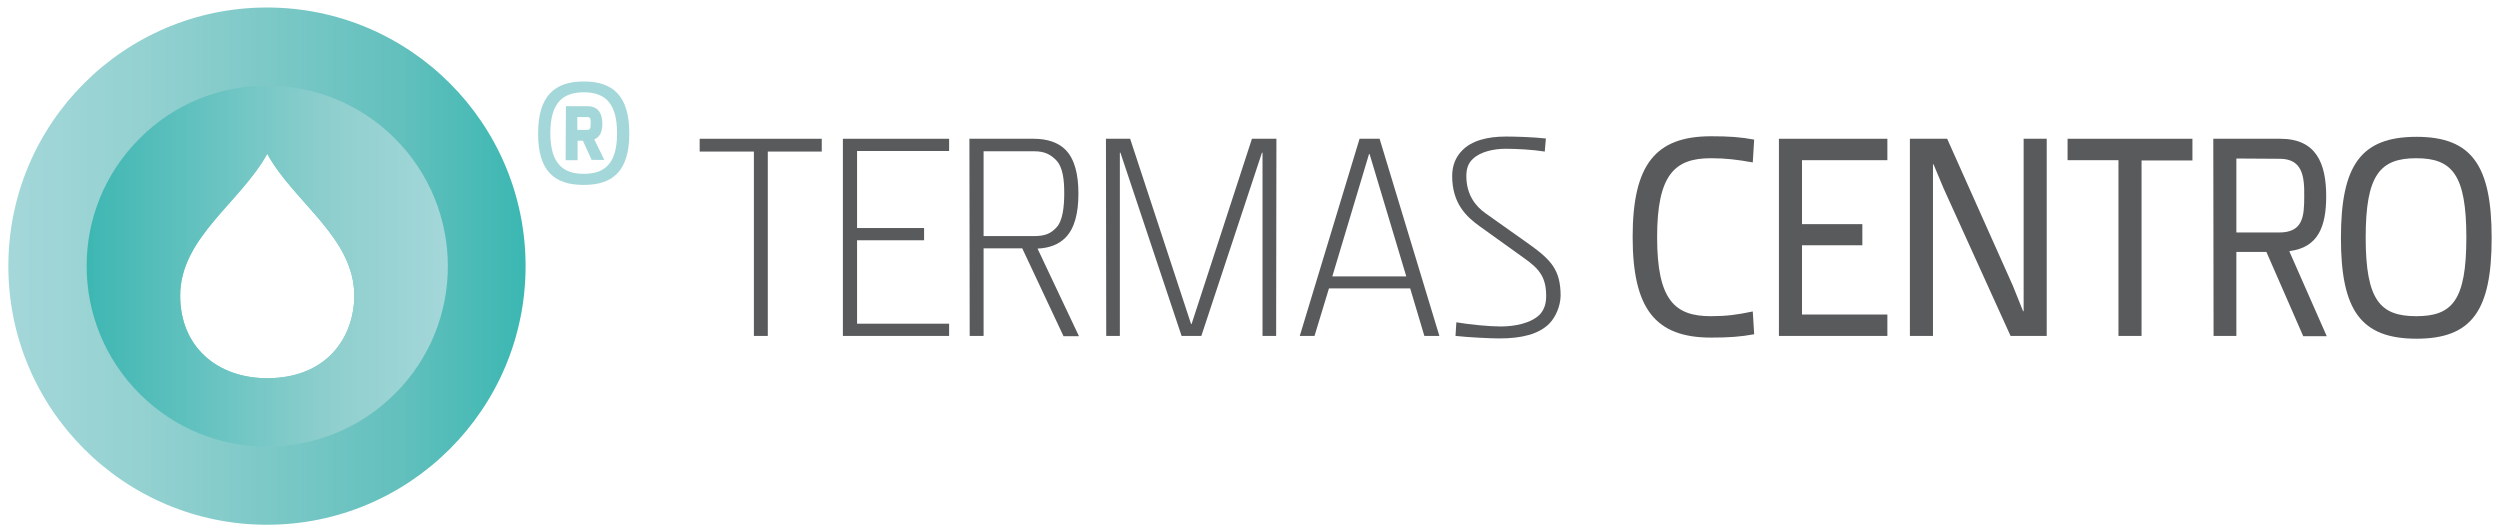
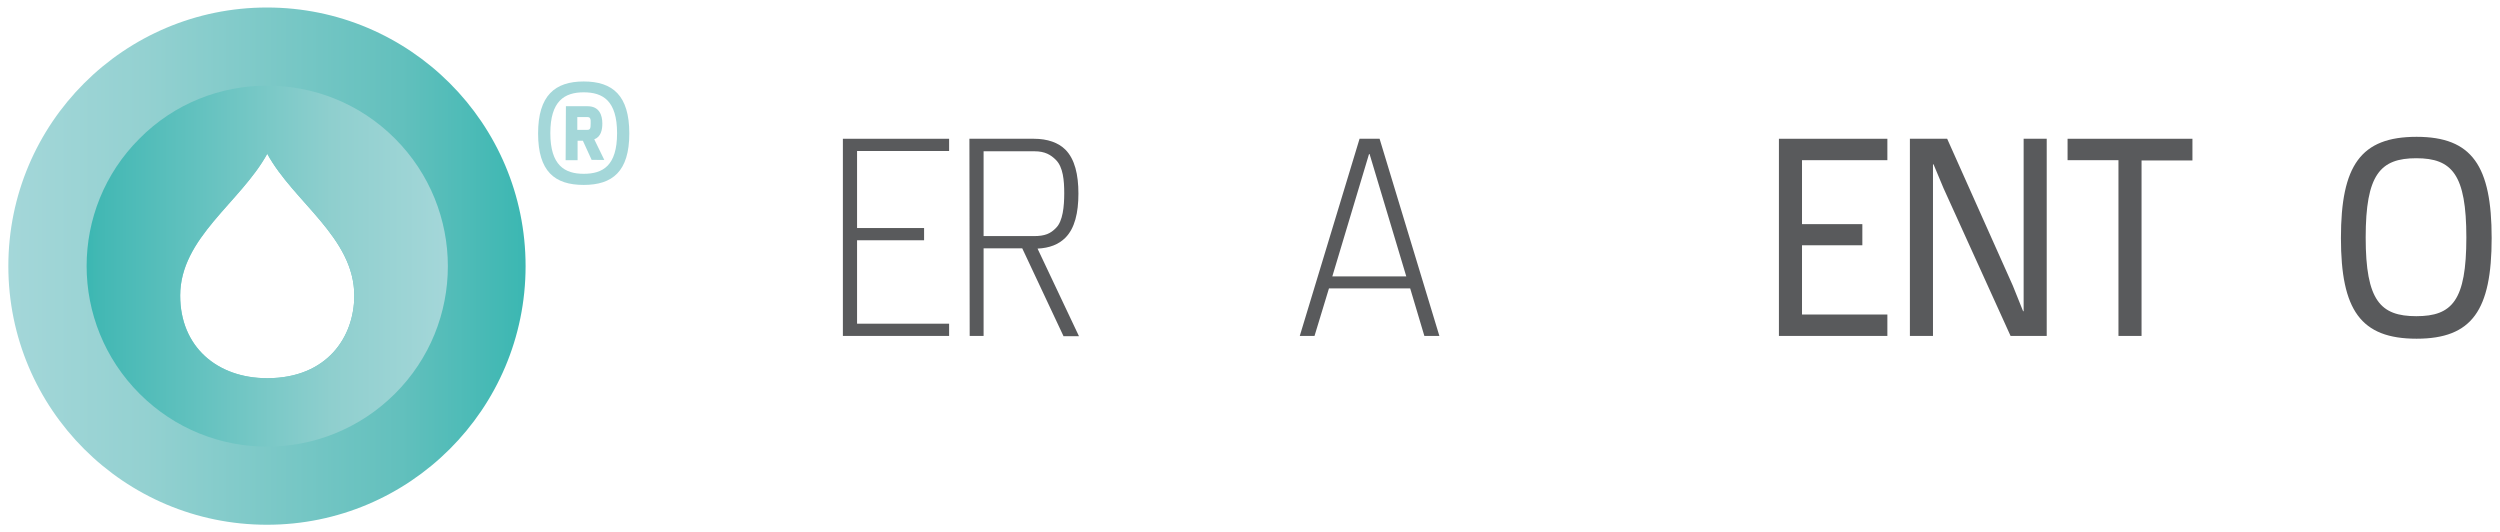
<svg xmlns="http://www.w3.org/2000/svg" xmlns:xlink="http://www.w3.org/1999/xlink" version="1.1" id="Layer_1" x="0px" y="0px" viewBox="0 0 899 191.4" style="enable-background:new 0 0 899 191.4;" xml:space="preserve">
  <style type="text/css"> .st0{fill:#595A5C;} .st1{fill:#A4D7D9;} .st2{clip-path:url(#SVGID_00000049907916733694277720000002061585305572320666_);fill:url(#SVGID_00000165194473137378753170000001528499595503040918_);} .st3{clip-path:url(#SVGID_00000173153779356379166860000012680568495920315541_);fill:url(#SVGID_00000061456190960087086000000009281100069610216374_);} </style>
  <g>
-     <polygon class="st0" points="276.1,54.5 276.1,120.8 271.1,120.8 271.1,54.5 251.6,54.5 251.6,49.9 295.5,49.9 295.5,54.5 " />
    <polygon class="st0" points="303.1,120.8 303.1,49.9 341.3,49.9 341.3,54.3 308.2,54.3 308.2,82 332.3,82 332.3,86.4 308.2,86.4 308.2,116.4 341.3,116.4 341.3,120.8 " />
    <path class="st0" d="M382.4,120.8l-14.8-31.5h-13.9v31.5h-5l-0.1-70.9h23.2c4.9,0,8.8,1.4,11.3,3.9c3.4,3.4,4.7,9,4.7,15.8 c0,6.9-1.3,12.5-4.7,15.9c-2.4,2.4-5.7,3.7-10,3.9l14.9,31.5H382.4z M379.7,57.5c-1.8-1.8-3.9-3.1-7.7-3.1h-18.3v30.5h18.1 c4,0,6-0.9,8-3c2.4-2.4,2.9-7.7,2.9-12.4C382.7,64.9,382.3,60.1,379.7,57.5" />
-     <polygon class="st0" points="458.9,120.8 454,120.8 454,54.9 453.8,54.9 432,120.8 424.9,120.8 402.9,54.9 402.7,54.9 402.7,120.8 397.8,120.8 397.7,49.9 406.4,49.9 428.3,116.5 428.5,116.5 450.2,49.9 459,49.9 " />
    <path class="st0" d="M512.2,120.8l-5.1-17.1h-29.2l-5.2,17.1h-5.3l21.5-70.9h7.2l21.5,70.9H512.2z M492.5,55.4h-0.2l-13.2,44h26.6 L492.5,55.4z" />
-     <path class="st0" d="M557.2,116.3c-3.8,3.9-10.1,5.4-18,5.4c-3.4,0-11.2-0.4-15.8-0.9l0.3-4.9c4.6,0.8,11.8,1.5,15.9,1.5 c5,0,11-1.1,14.2-4.4c1.4-1.6,2.2-3.6,2.2-6.5c0-6.6-2.2-9.7-8.1-13.8L532,81.3c-4.6-3.3-9.8-8.1-9.8-18c0-3.8,1.3-6.9,3.6-9.2 c3.3-3.4,8.7-5,15.8-5c3.4,0,9.8,0.2,14.3,0.7l-0.4,4.7c-4.4-0.7-10.1-1-14.1-1c-4.1,0-9,1-11.7,3.6c-1.7,1.5-2.4,3.5-2.4,6.2 c0,6.6,3.2,10.8,6.9,13.4l15.8,11.2c7.8,5.6,11.2,9.2,11.2,18.5C561.1,110.2,559.4,114,557.2,116.3" />
-     <path class="st0" d="M630.3,58.4c-5.7-1-9.6-1.5-15.1-1.5c-12.9,0-19.3,5.8-19.3,28.4c0,22.7,6.4,28.4,19.3,28.4 c5.6,0,9.4-0.5,15.1-1.7l0.5,8.2c-4.9,0.9-9.1,1.2-15.5,1.2c-20,0-28.2-10.3-28.2-36.2c0-26,8.2-36.2,28.2-36.2 c6.5,0,10.7,0.3,15.5,1.2L630.3,58.4z" />
    <polygon class="st0" points="639.7,120.8 639.7,49.9 678.7,49.9 678.7,57.6 648,57.6 648,80.6 669.7,80.6 669.7,88.2 648,88.2 648,113.1 678.7,113.1 678.7,120.8 " />
    <polygon class="st0" points="723,120.8 698.9,67.7 695.3,59.1 695.1,59.1 695.1,120.8 686.8,120.8 686.8,49.9 700.2,49.9 723.8,102.7 727.5,111.9 727.7,111.9 727.7,49.9 736,49.9 736,120.8 " />
    <polygon class="st0" points="770.1,57.7 770.1,120.8 761.8,120.8 761.8,57.6 743.5,57.6 743.5,49.9 788.4,49.9 788.4,57.7 " />
-     <path class="st0" d="M828.2,120.8l-13.2-30.2h-10.8v30.2H796l-0.1-70.9H820c12.9,0,16.5,8.8,16.5,20.7c0,10.9-2.9,18.4-13.2,19.7 v0.2l13.4,30.4H828.2z M819.8,57.1L804.2,57v26.6h15.4c8.6,0,9-5.8,9-13C828.7,63.5,828,57.1,819.8,57.1" />
    <path class="st0" d="M869,121.8c-20.1,0-27.2-10.3-27.2-36.2c0-26.1,7.1-36.4,27.2-36.4c20,0,27,10.5,27,36.4 C896,111.5,889,121.8,869,121.8 M868.9,56.9c-13,0-18.2,5.9-18.2,28.5c0,22.7,5.3,28.3,18.2,28.3c12.9,0,18-5.6,18-28.3 C886.9,62.8,881.8,56.9,868.9,56.9" />
    <path class="st1" d="M209.9,66.5c-10.4,0-16.4-4.8-16.4-18.5c0-13.7,6.1-18.7,16.4-18.7c10.4,0,16.4,5,16.4,18.7 C226.3,61.7,220.2,66.5,209.9,66.5 M209.9,33.2c-6.9,0-12,3.1-12,14.7s5.2,14.6,12,14.6c6.9,0,12-2.9,12-14.6 S216.8,33.2,209.9,33.2 M212.8,57.6l-3.2-7h-1.9v7h-4.3l0.1-19.4h7.8c4.2,0,5.3,3.2,5.3,6.2c0,2.3-0.5,4.8-2.9,5.7l3.6,7.4H212.8z M211.2,42.1h-3.6v4.6h3.5c1.1,0,1.3-0.4,1.3-2.3C212.5,42.6,212.2,42.1,211.2,42.1" />
    <g>
      <defs>
        <path id="SVGID_1_" d="M64.8,106.3c0-20.8,21.7-33.5,31.3-51c9.5,17.4,31.3,30.1,31.3,51c0,14.8-9.7,29.7-31.3,29.7 C78.1,136,64.8,124.7,64.8,106.3 M3,95.7c0,51.4,41.7,93,93,93s93-41.6,93-93c0-51.4-41.7-93-93-93S3,44.3,3,95.7" />
      </defs>
      <clipPath id="SVGID_00000159450685163680801480000003718347951854537630_">
        <use xlink:href="#SVGID_1_" style="overflow:visible;" />
      </clipPath>
      <linearGradient id="SVGID_00000159452912450100482620000004798205476007785396_" gradientUnits="userSpaceOnUse" x1="498.277" y1="563.928" x2="504.156" y2="563.928" gradientTransform="matrix(31.651 0 0 -31.651 -15767.921 17944.518)">
        <stop offset="0" style="stop-color:#A4D7D9" />
        <stop offset="0.26" style="stop-color:#94D1D1" />
        <stop offset="0.755" style="stop-color:#63C0BD" />
        <stop offset="1" style="stop-color:#3BB7B2" />
      </linearGradient>
      <rect x="3" y="2.6" style="clip-path:url(#SVGID_00000159450685163680801480000003718347951854537630_);fill:url(#SVGID_00000159452912450100482620000004798205476007785396_);" width="186.1" height="186.1" />
    </g>
    <g>
      <defs>
        <path id="SVGID_00000165234751717783813610000000608113038043233973_" d="M64.8,106.3c0-20.8,21.7-33.5,31.3-51 c9.5,17.4,31.3,30.1,31.3,51c0,14.8-9.7,29.7-31.3,29.7C78.1,136,64.8,124.7,64.8,106.3 M50.2,49.8c-25.4,25.3-25.4,66.4,0,91.8 s66.4,25.3,91.8,0c25.4-25.3,25.4-66.4,0-91.8c-12.7-12.7-29.3-19-45.9-19C79.4,30.8,62.8,37.1,50.2,49.8" />
      </defs>
      <clipPath id="SVGID_00000058583702940082316440000010143670990456316857_">
        <use xlink:href="#SVGID_00000165234751717783813610000000608113038043233973_" style="overflow:visible;" />
      </clipPath>
      <linearGradient id="SVGID_00000049220537823596134160000000174386721649800375_" gradientUnits="userSpaceOnUse" x1="482.555" y1="562.453" x2="488.433" y2="562.453" gradientTransform="matrix(22.082 0 0 -22.082 -10624.647 12518.96)">
        <stop offset="0" style="stop-color:#3BB7B2" />
        <stop offset="3.867137e-02" style="stop-color:#43B8B4" />
        <stop offset="0.683" style="stop-color:#8FCFCE" />
        <stop offset="1" style="stop-color:#A4D7D9" />
      </linearGradient>
      <rect x="24.8" y="30.8" style="clip-path:url(#SVGID_00000058583702940082316440000010143670990456316857_);fill:url(#SVGID_00000049220537823596134160000000174386721649800375_);" width="142.5" height="136.1" />
    </g>
  </g>
</svg>